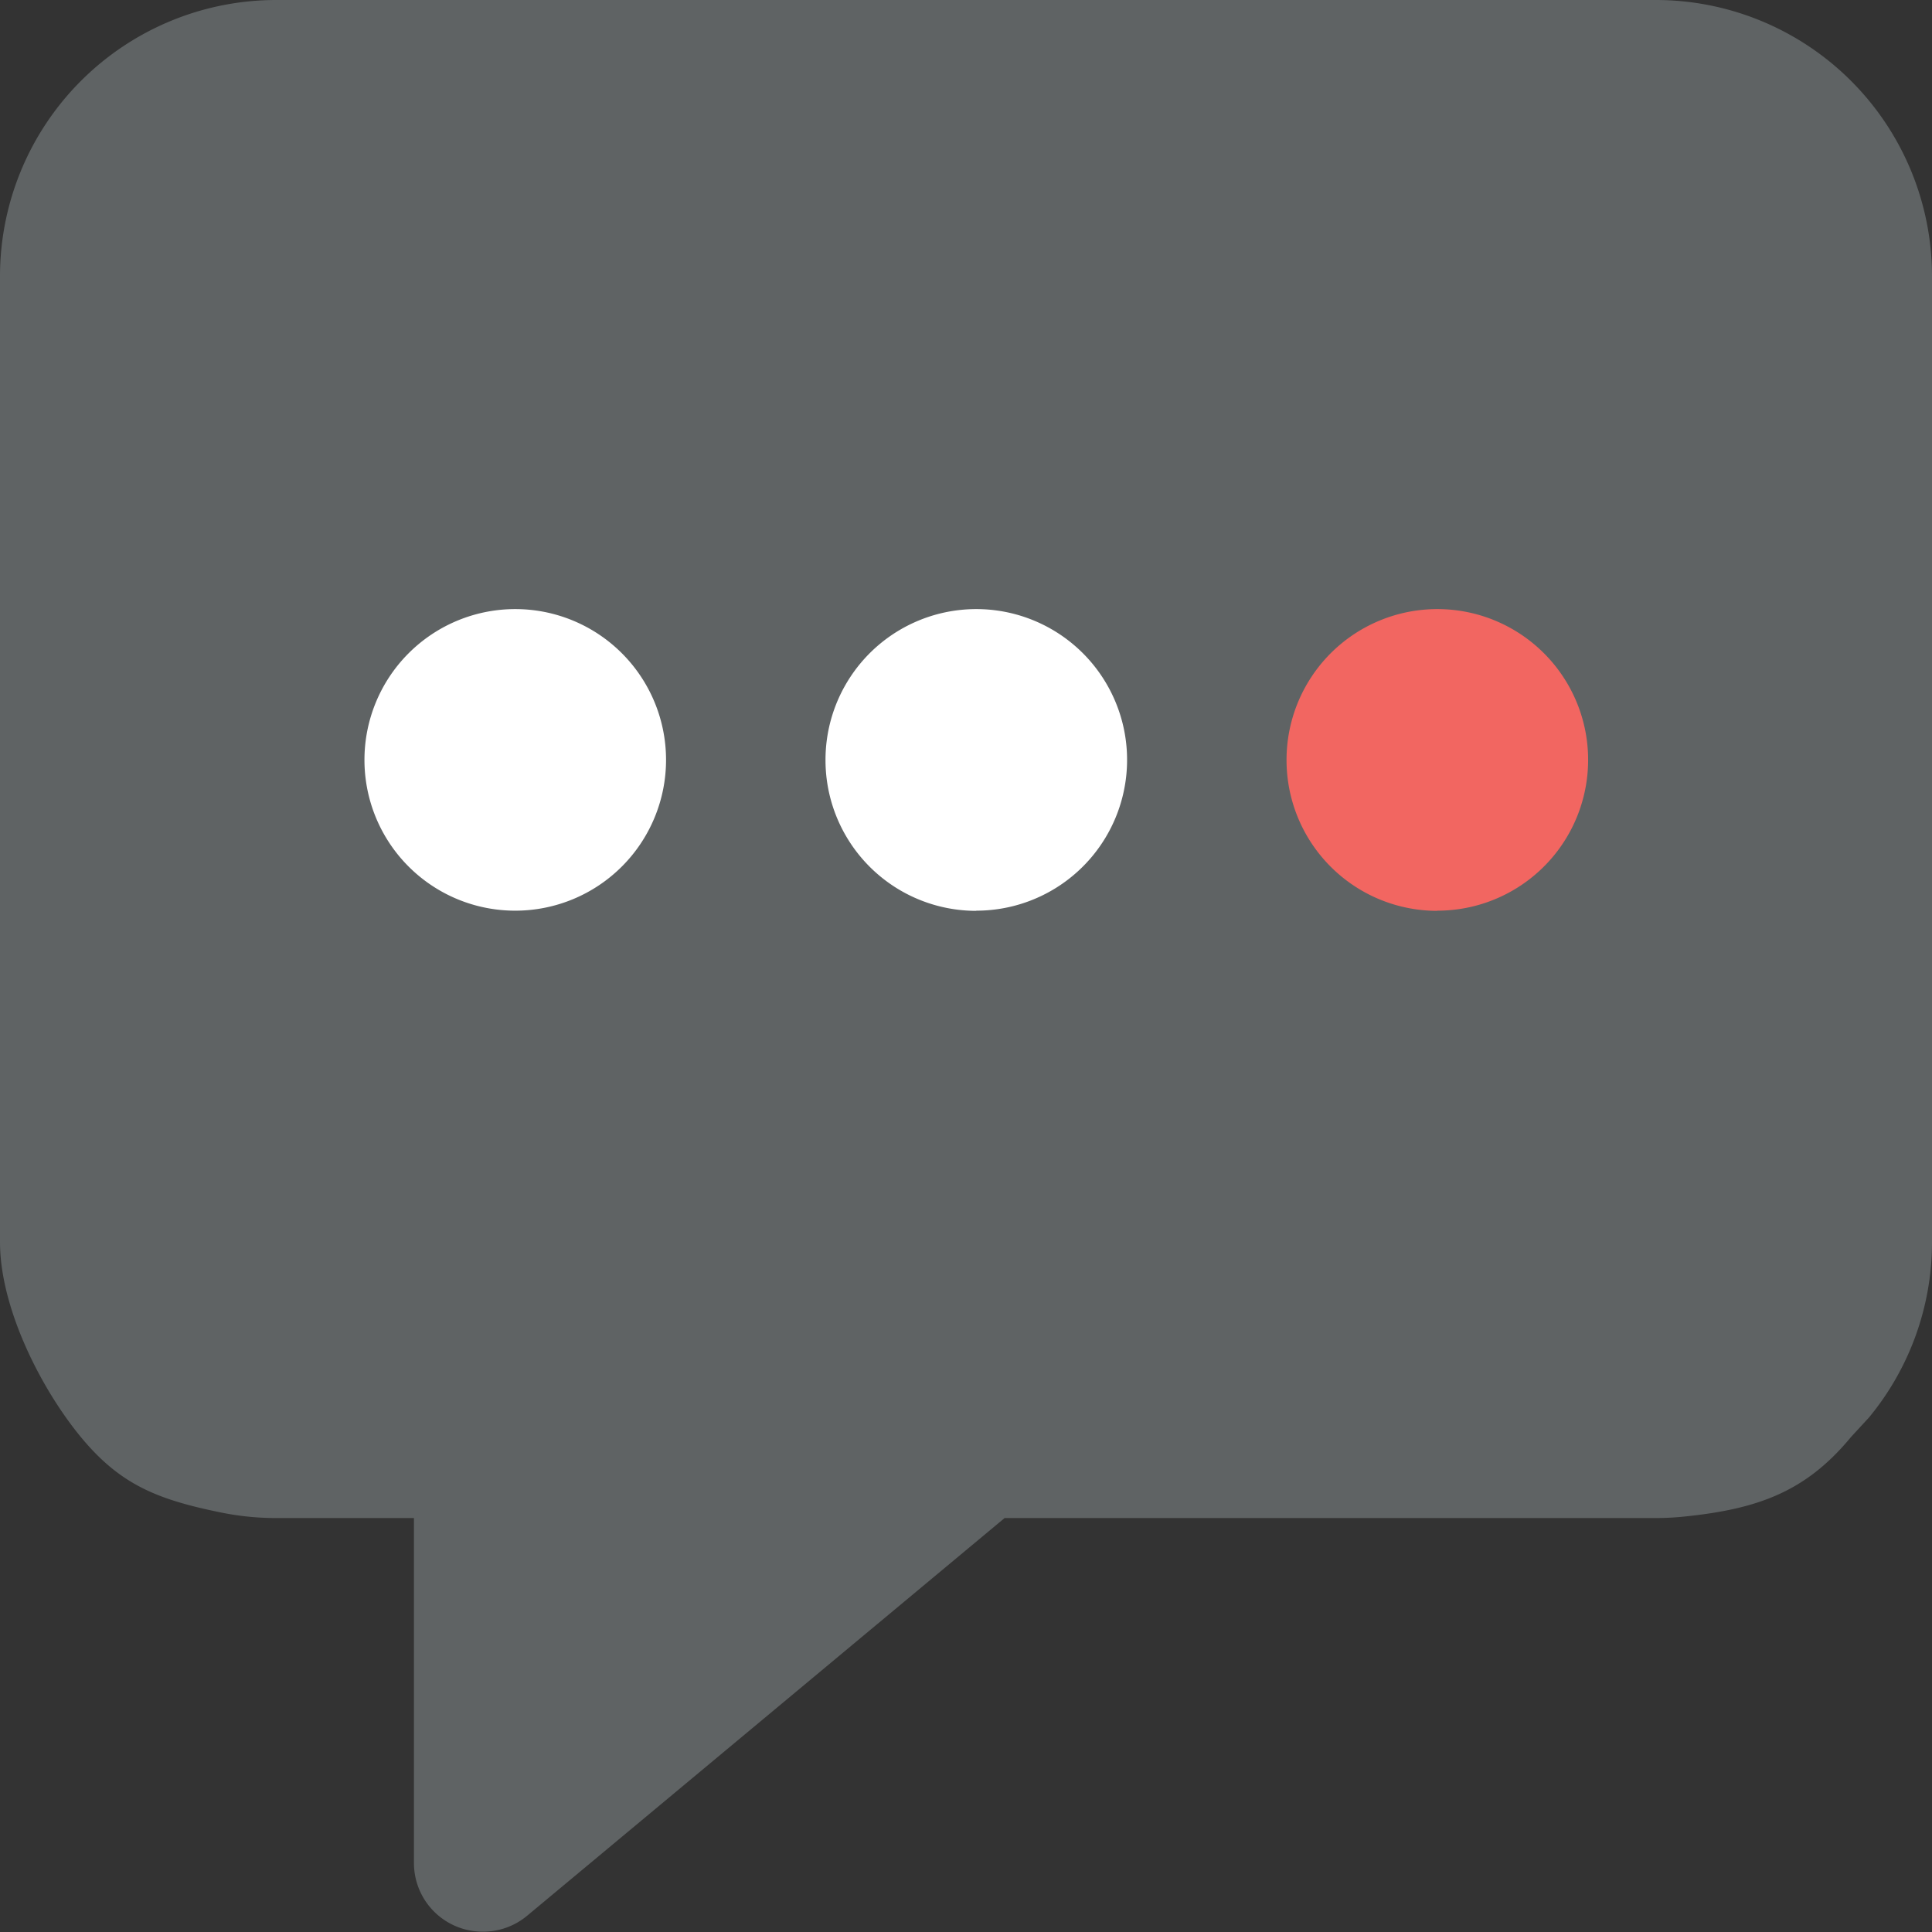
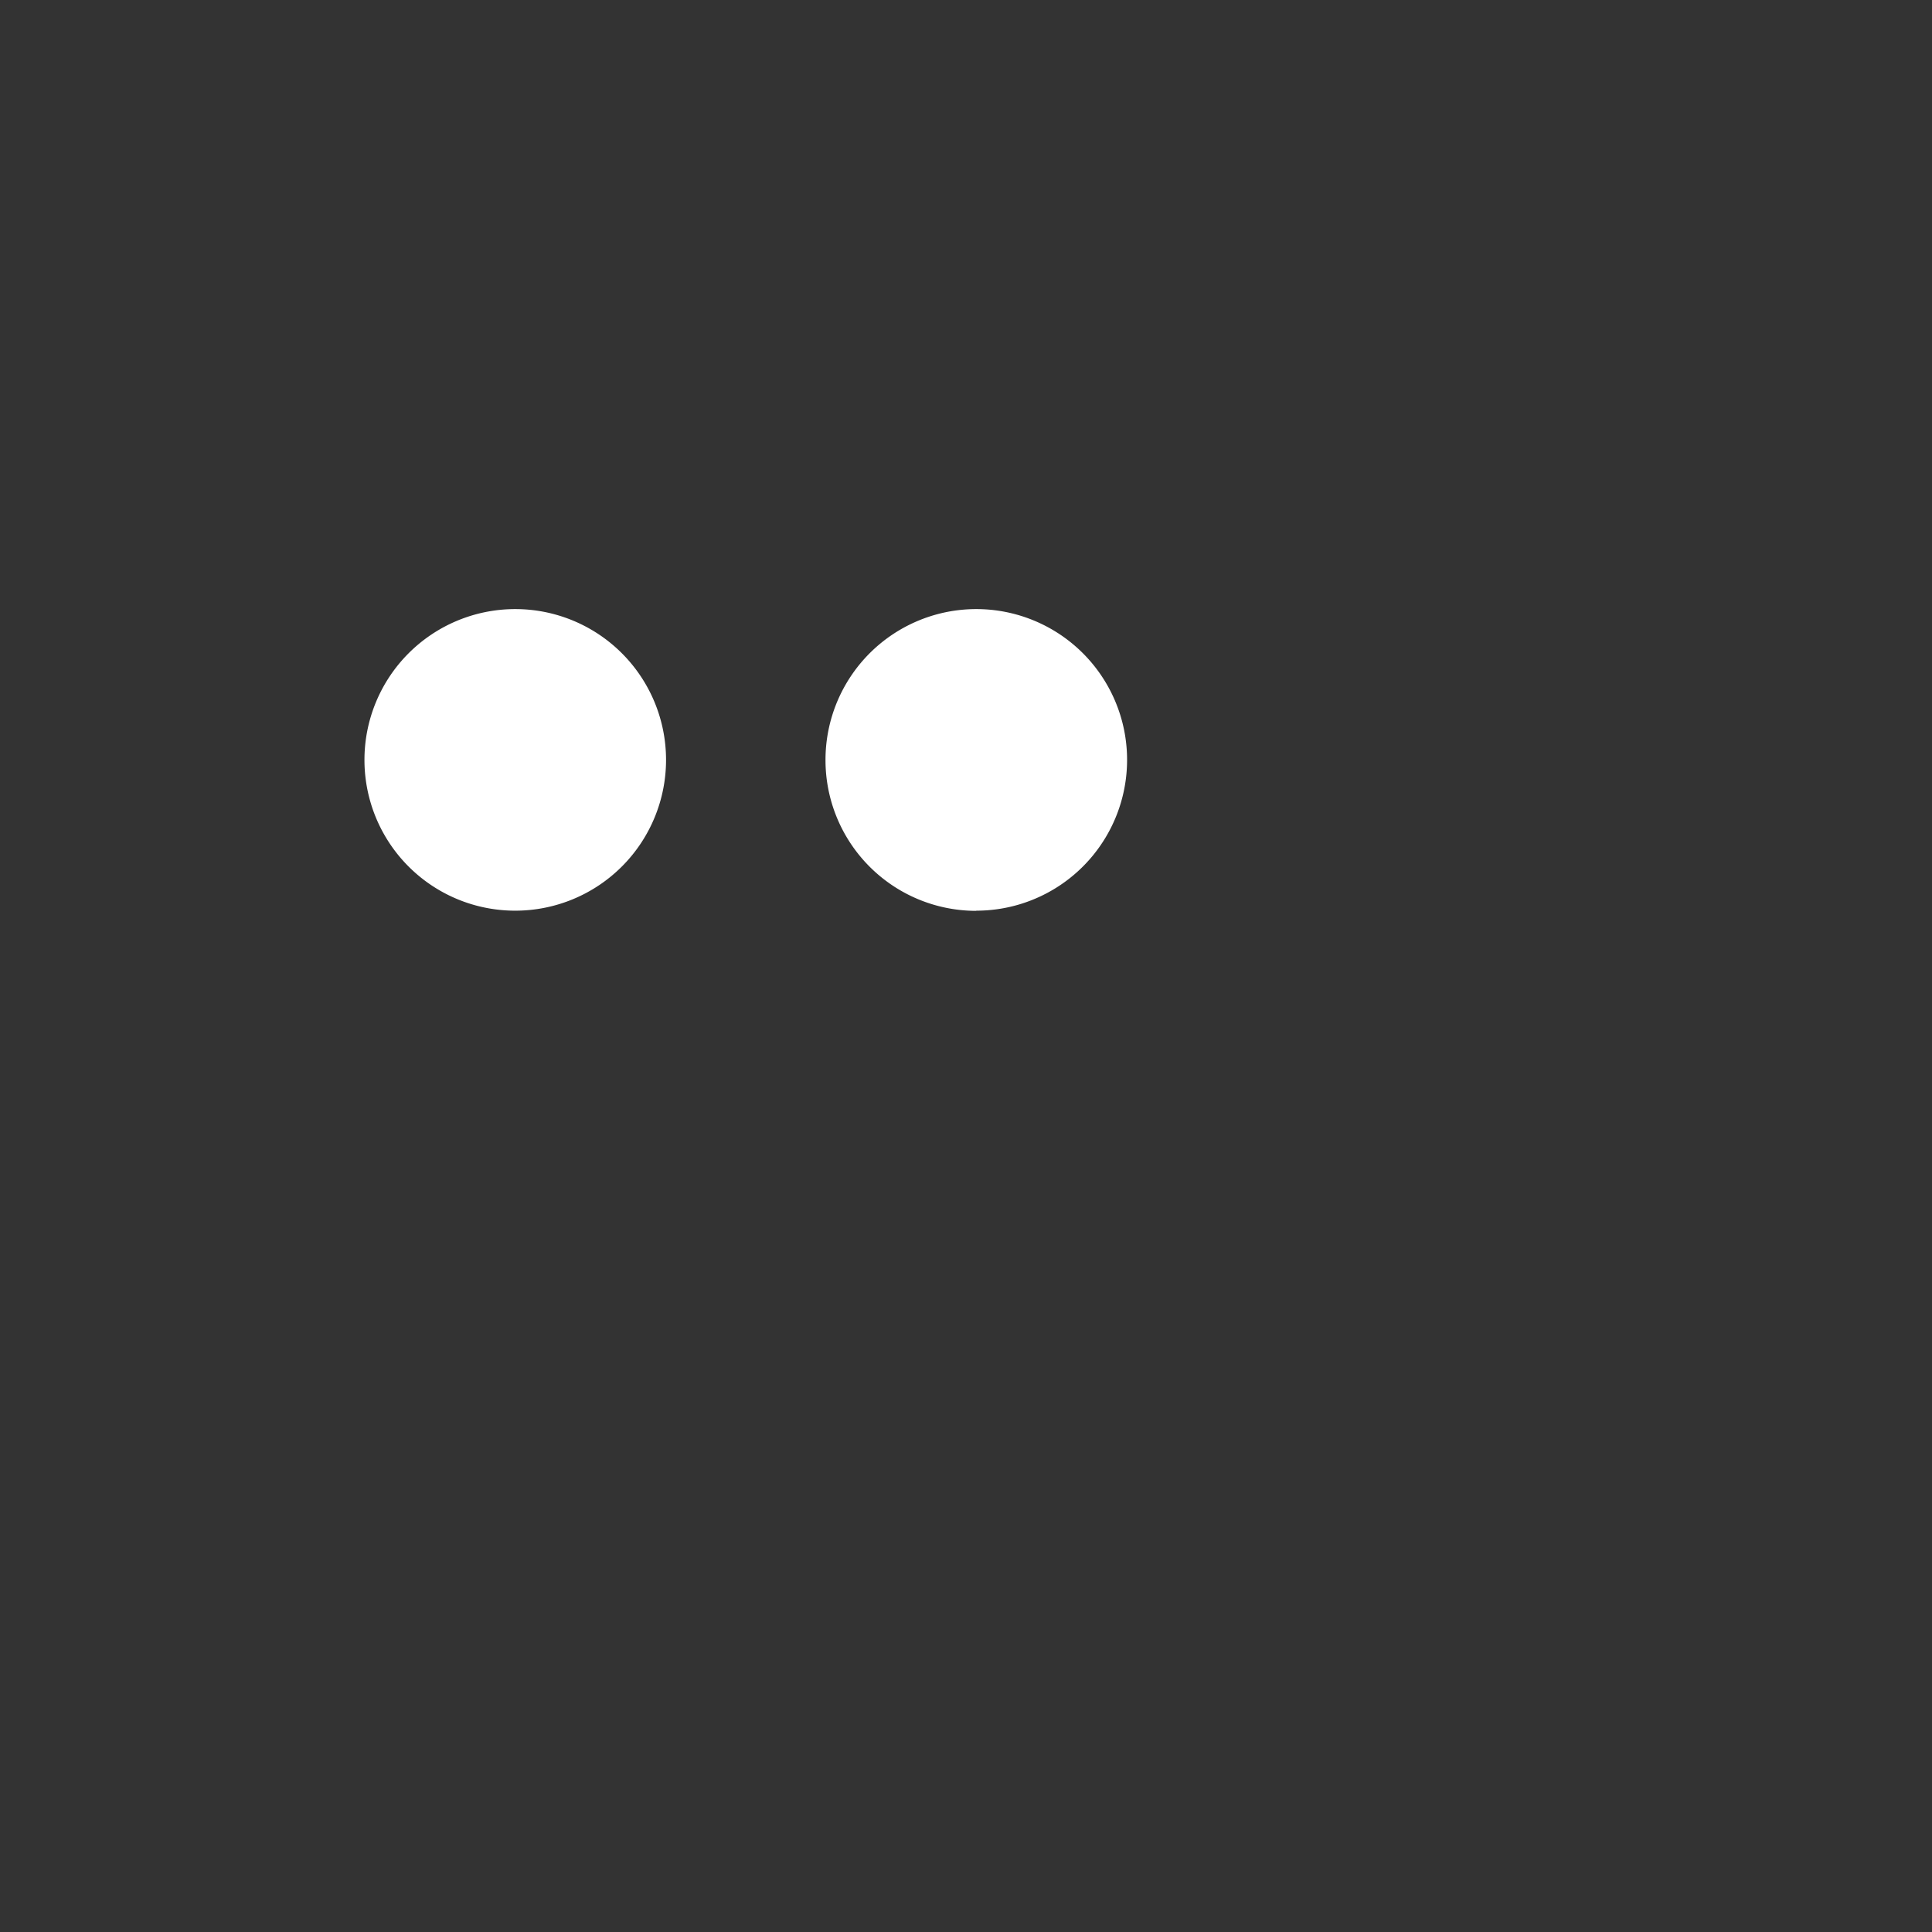
<svg xmlns="http://www.w3.org/2000/svg" id="Layer_1" data-name="Layer 1" viewBox="0 0 225.24 225.24">
  <rect x="0" y="0" width="225.24" height="225.24" fill="#333333" stroke="none" />
  <defs>
    <style>.cls-1{fill:#5f6364;}.cls-2{fill:#fff;}.cls-3{fill:#f26661;}</style>
  </defs>
-   <path class="cls-1" d="M607.77,553.64a32.07,32.07,0,0,0,7.35-20.46V420.56a32.21,32.21,0,0,0-32.18-32.18H422.06a32.21,32.21,0,0,0-32.18,32.18V533.18c0,7.76,4.84,17.18,9.43,22.74s8.94,7.28,16.27,8.78a32.15,32.15,0,0,0,6.48.66h16.08v40.22a8,8,0,0,0,8.05,8,8,8,0,0,0,5.15-1.86L507,565.36h75.92a32.49,32.49,0,0,0,3.29-.17c8.64-.88,14.21-2.91,19.46-9.27Z" transform="translate(-389.88 -388.38)" />
  <path class="cls-2" d="M450,494.55A17.58,17.58,0,1,0,432.37,477,17.57,17.57,0,0,0,450,494.55" transform="translate(-389.88 -388.38)" />
  <path class="cls-2" d="M503.7,494.55A17.58,17.58,0,1,0,486.12,477a17.57,17.57,0,0,0,17.58,17.57" transform="translate(-389.88 -388.38)" />
-   <path class="cls-3" d="M557.45,494.55A17.58,17.58,0,1,0,539.87,477a17.57,17.57,0,0,0,17.58,17.57" transform="translate(-389.88 -388.38)" />
</svg>